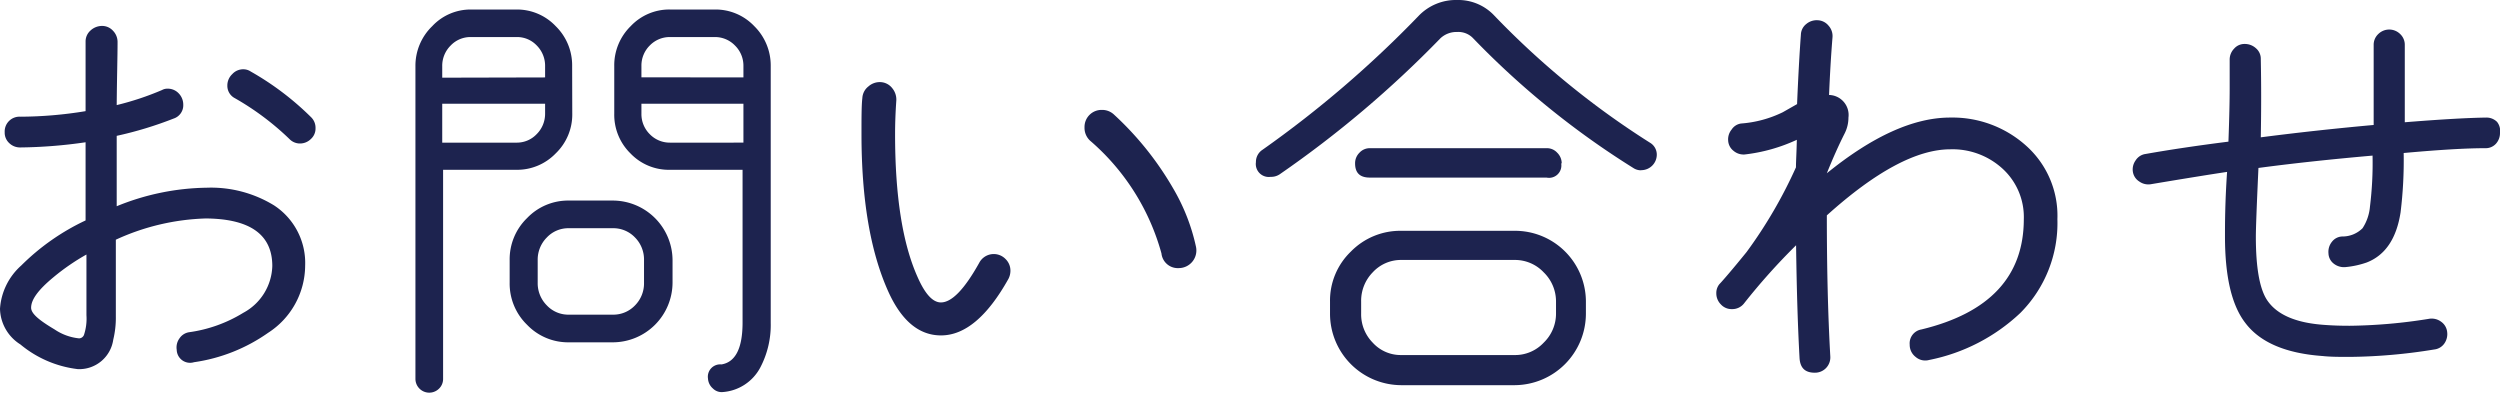
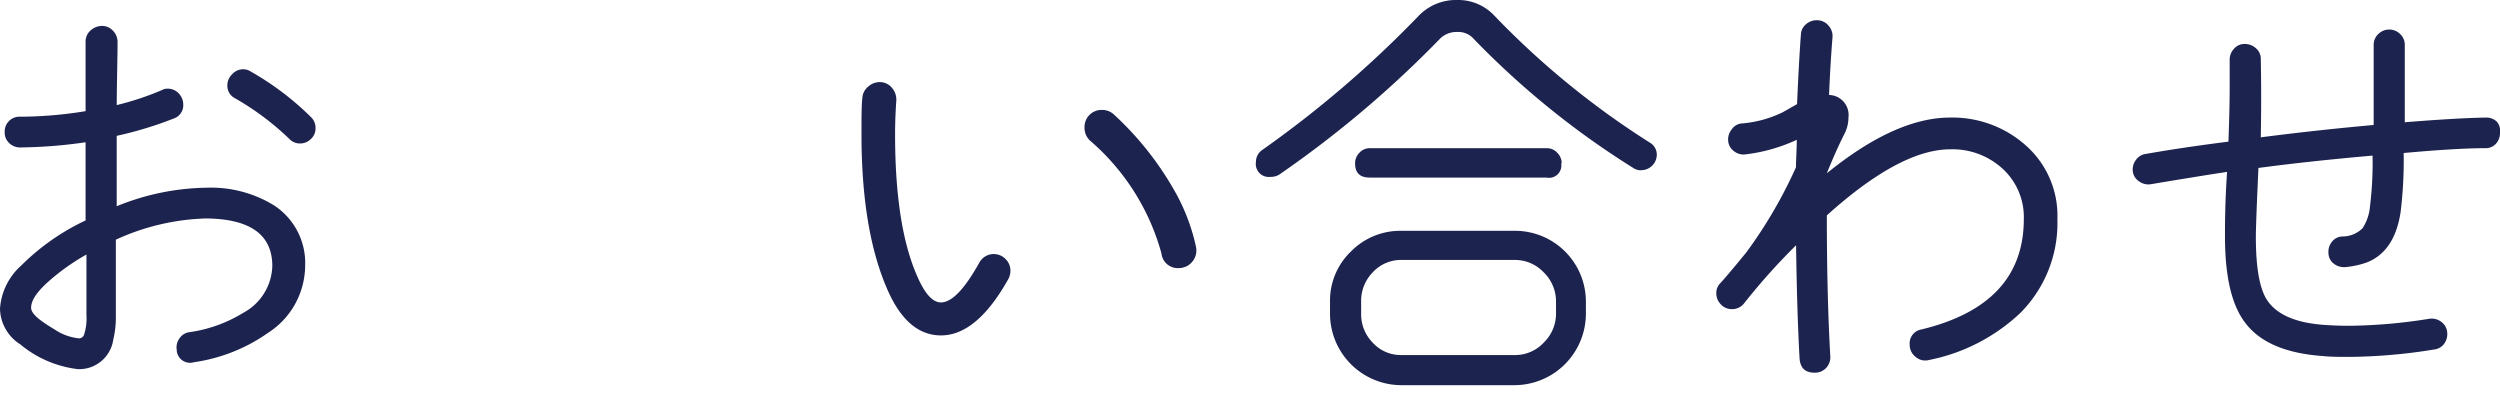
<svg xmlns="http://www.w3.org/2000/svg" viewBox="0 0 202.44 31.81">
  <defs>
    <style>.cls-1{fill:#1d234f;}</style>
  </defs>
  <g id="レイヤー_2" data-name="レイヤー 2">
    <g id="問合せ">
      <path class="cls-1" d="M24.71,21.52a6.51,6.51,0,0,1-3,5.43,13.81,13.81,0,0,1-6,2.38,1.08,1.08,0,0,1-1.4-1,1.25,1.25,0,0,1,.23-.94,1.14,1.14,0,0,1,.79-.49,11.31,11.31,0,0,0,4.37-1.57,4.44,4.44,0,0,0,2.35-3.79q0-3.81-5.39-3.85a18.68,18.68,0,0,0-7.28,1.72V22.5q0,2.7,0,3.12a7.58,7.58,0,0,1-.21,1.89,2.78,2.78,0,0,1-2.87,2.38,8.9,8.9,0,0,1-4.65-2A3.5,3.5,0,0,1,0,25a5.14,5.14,0,0,1,1.72-3.5,18.56,18.56,0,0,1,5.21-3.65q0-.14,0-6.33a39,39,0,0,1-5.29.42,1.25,1.25,0,0,1-.89-.35,1.15,1.15,0,0,1-.37-.88A1.2,1.2,0,0,1,1.65,9.45,33.06,33.06,0,0,0,6.93,9c0-.77,0-2.65,0-5.63a1.18,1.18,0,0,1,.4-.9,1.37,1.37,0,0,1,.93-.37,1.18,1.18,0,0,1,.89.39,1.3,1.3,0,0,1,.37.91c0,1.14-.05,2.85-.07,5.11a23.2,23.2,0,0,0,3.67-1.22.9.9,0,0,1,.46-.11,1.21,1.21,0,0,1,.89.38,1.31,1.31,0,0,1,.37.92,1.13,1.13,0,0,1-.78,1.12A30.2,30.2,0,0,1,9.45,11q0,5.32,0,5.7a19.88,19.88,0,0,1,7.28-1.5,9.77,9.77,0,0,1,5.46,1.43A5.57,5.57,0,0,1,24.71,21.52ZM7,25.52c0-.47,0-1.28,0-2.42V20.61a17.88,17.88,0,0,0-2.66,1.83c-1.21,1-1.82,1.8-1.82,2.48,0,.47.63,1,1.89,1.75a4.31,4.31,0,0,0,2,.73.44.44,0,0,0,.39-.28A4.19,4.19,0,0,0,7,25.52Zm17.32-13.9a1.18,1.18,0,0,1-.87-.35A22,22,0,0,0,19,7.94a1.12,1.12,0,0,1-.59-1A1.26,1.26,0,0,1,18.81,6a1.19,1.19,0,0,1,.9-.39,1.07,1.07,0,0,1,.59.18,23.12,23.12,0,0,1,4.9,3.71,1.19,1.19,0,0,1,.35.88,1.13,1.13,0,0,1-.37.87A1.25,1.25,0,0,1,24.29,11.62Z" />
-       <path class="cls-1" d="M46.34,9.21A4.36,4.36,0,0,1,45,12.42a4.34,4.34,0,0,1-3.18,1.33H35.88V30.69a1.08,1.08,0,0,1-.34.79,1.12,1.12,0,0,1-1.9-.79V5.35A4.45,4.45,0,0,1,35,2.12,4.25,4.25,0,0,1,38.12.77h3.71A4.32,4.32,0,0,1,45,2.12a4.43,4.43,0,0,1,1.33,3.23Zm-2.2-2.94V5.35a2.32,2.32,0,0,0-.69-1.68A2.19,2.19,0,0,0,41.83,3H38.12a2.21,2.21,0,0,0-1.63.69,2.31,2.31,0,0,0-.68,1.68v.92Zm0,2.94V8.4H35.81v3.15h6a2.21,2.21,0,0,0,1.64-.68A2.32,2.32,0,0,0,44.14,9.21ZM54.46,22.89a4.85,4.85,0,0,1-4.83,4.83H46.06a4.6,4.6,0,0,1-3.38-1.42,4.65,4.65,0,0,1-1.41-3.41V21.07a4.65,4.65,0,0,1,1.41-3.41,4.6,4.6,0,0,1,3.38-1.42h3.57a4.85,4.85,0,0,1,4.83,4.83Zm-2.31,0V21.07a2.53,2.53,0,0,0-.73-1.84,2.42,2.42,0,0,0-1.79-.75H46.06a2.39,2.39,0,0,0-1.78.75,2.54,2.54,0,0,0-.74,1.84v1.82a2.54,2.54,0,0,0,.74,1.84,2.39,2.39,0,0,0,1.78.75h3.57a2.42,2.42,0,0,0,1.79-.75A2.53,2.53,0,0,0,52.15,22.89Zm10.26,3.26a7.4,7.4,0,0,1-.84,3.6,3.75,3.75,0,0,1-3.08,2,1,1,0,0,1-.77-.3,1.14,1.14,0,0,1-.39-.79,1,1,0,0,1,1.09-1.15q1.71-.28,1.71-3.39V13.75H54.25a4.3,4.3,0,0,1-3.2-1.33,4.38,4.38,0,0,1-1.31-3.21V5.35a4.43,4.43,0,0,1,1.33-3.23A4.29,4.29,0,0,1,54.25.77h3.64a4.32,4.32,0,0,1,3.19,1.35,4.47,4.47,0,0,1,1.33,3.23ZM60.2,6.27V5.35a2.29,2.29,0,0,0-.68-1.66A2.25,2.25,0,0,0,57.89,3H54.25a2.25,2.25,0,0,0-1.63.68,2.29,2.29,0,0,0-.68,1.66v.92Zm0,5.28V8.4H51.94v.81a2.29,2.29,0,0,0,.68,1.66,2.25,2.25,0,0,0,1.63.68Z" />
      <path class="cls-1" d="M81.66,22.58q-2.56,4.58-5.46,4.58-2.7,0-4.31-3.64-2.13-4.8-2.13-12.64c0-1.37,0-2.35.07-2.94A1.27,1.27,0,0,1,70.32,7a1.38,1.38,0,0,1,1-.35,1.27,1.27,0,0,1,.93.49,1.45,1.45,0,0,1,.33,1c-.07,1-.1,1.92-.1,2.73q0,7.5,1.82,11.56c.6,1.37,1.23,2.06,1.89,2.06q1.32,0,3.11-3.22a1.33,1.33,0,0,1,2.12-.3,1.31,1.31,0,0,1,.4,1A1.43,1.43,0,0,1,81.66,22.58ZM96.85,20a1.43,1.43,0,0,1-1.4,1.71,1.33,1.33,0,0,1-1.4-1.19,18.49,18.49,0,0,0-5.78-9.13,1.41,1.41,0,0,1-.45-1.08,1.38,1.38,0,0,1,1.4-1.41,1.4,1.4,0,0,1,1,.39A25.28,25.28,0,0,1,95,15.26,16,16,0,0,1,96.85,20Z" />
      <path class="cls-1" d="M132.9,13.79a1.11,1.11,0,0,1-.63-.18,68,68,0,0,1-13-10.53A1.64,1.64,0,0,0,118,2.59a1.9,1.9,0,0,0-1.37.52,86.77,86.77,0,0,1-13,11,1.24,1.24,0,0,1-.74.21,1.05,1.05,0,0,1-1.19-1.19,1.17,1.17,0,0,1,.53-1A88.05,88.05,0,0,0,114.87,1.29,4.19,4.19,0,0,1,118,0a4,4,0,0,1,3,1.26,67.22,67.22,0,0,0,12.6,10.29,1.12,1.12,0,0,1,.56,1,1.26,1.26,0,0,1-1.26,1.23Zm-4.48,11.59a5.8,5.8,0,0,1-5.78,5.81h-9.17a5.79,5.79,0,0,1-5.77-5.81v-.95a5.5,5.5,0,0,1,1.69-4.06,5.59,5.59,0,0,1,4.08-1.68h9.17a5.74,5.74,0,0,1,5.78,5.74Zm-2-12.15a1,1,0,0,1-1.19,1.15H110.92c-.8,0-1.19-.38-1.19-1.15a1.19,1.19,0,0,1,.35-.86,1.13,1.13,0,0,1,.84-.37h14.35a1.12,1.12,0,0,1,.83.37A1.2,1.2,0,0,1,126.46,13.23ZM126,25.38v-.95a3.28,3.28,0,0,0-1-2.38,3.19,3.19,0,0,0-2.36-1h-9.17a3.1,3.1,0,0,0-2.31,1,3.3,3.3,0,0,0-.94,2.38v.95a3.27,3.27,0,0,0,.94,2.37,3.06,3.06,0,0,0,2.31,1h9.17a3.16,3.16,0,0,0,2.36-1A3.26,3.26,0,0,0,126,25.38Z" />
      <path class="cls-1" d="M166.6,17.75a10.3,10.3,0,0,1-3,7.59,15,15,0,0,1-7.39,3.81,1.18,1.18,0,0,1-1.08-.24,1.23,1.23,0,0,1-.49-1,1.14,1.14,0,0,1,.94-1.23q8.29-2,8.3-8.92a5.31,5.31,0,0,0-1.72-4.1,6,6,0,0,0-4.23-1.57q-4.06,0-10,5.35,0,6.48.28,11.41a1.24,1.24,0,0,1-1.26,1.33c-.77,0-1.18-.37-1.23-1.19q-.21-3.78-.28-9.13a51.1,51.1,0,0,0-4.2,4.69,1.2,1.2,0,0,1-1,.48,1.16,1.16,0,0,1-.89-.38,1.26,1.26,0,0,1-.37-.91,1.12,1.12,0,0,1,.25-.73c.25-.26,1-1.12,2.2-2.6a37.58,37.58,0,0,0,4-6.86c0-.48.05-1.23.07-2.23a13.73,13.73,0,0,1-4.23,1.19,1.26,1.26,0,0,1-.9-.3,1.12,1.12,0,0,1-.43-.82,1.25,1.25,0,0,1,.28-.9A1.09,1.09,0,0,1,141,10a9.25,9.25,0,0,0,3.36-.91l1.16-.66c.09-2.15.19-4,.31-5.64a1.14,1.14,0,0,1,.44-.85,1.31,1.31,0,0,1,.93-.3,1.19,1.19,0,0,1,.87.44,1.25,1.25,0,0,1,.32.92c-.12,1.48-.21,3-.28,4.69a1.62,1.62,0,0,1,1.57,1.83,2.85,2.85,0,0,1-.31,1.29c-.47.93-.95,2-1.44,3.22q5.57-4.52,10-4.51a8.92,8.92,0,0,1,6.16,2.3A7.59,7.59,0,0,1,166.6,17.75Z" />
      <path class="cls-1" d="M202.44,10.75a1.29,1.29,0,0,1-.33.89,1.12,1.12,0,0,1-.86.36q-2.31,0-6.61.39a34.61,34.61,0,0,1-.25,4.8q-.49,3.18-2.73,4.06a7.23,7.23,0,0,1-1.75.38,1.34,1.34,0,0,1-.93-.28,1.09,1.09,0,0,1-.43-.84,1.29,1.29,0,0,1,.28-.93,1.09,1.09,0,0,1,.84-.43,2.3,2.3,0,0,0,1.64-.67,3.77,3.77,0,0,0,.6-1.75,28.69,28.69,0,0,0,.21-4.13q-5.12.45-9.24,1c-.14,3.06-.21,4.92-.21,5.57q0,3.67.87,5.07,1.16,1.83,4.69,2.07c.65.05,1.33.07,2,.07a42.83,42.83,0,0,0,6.44-.56,1.28,1.28,0,0,1,1,.23,1.16,1.16,0,0,1,.49.82,1.33,1.33,0,0,1-.23.95,1.15,1.15,0,0,1-.82.48,44.51,44.51,0,0,1-6.83.6c-.82,0-1.55,0-2.2-.07q-4.49-.32-6.27-2.69c-1.1-1.43-1.64-3.75-1.64-7,0-1,0-2.7.17-5.22q-2.07.31-6.19,1a1.26,1.26,0,0,1-.93-.23,1.13,1.13,0,0,1-.51-.79,1.25,1.25,0,0,1,.23-.92,1.13,1.13,0,0,1,.79-.51q3-.53,6.72-1c.07-1.89.1-3.33.1-4.31q0-.9,0-2.31a1.26,1.26,0,0,1,.35-.9,1.11,1.11,0,0,1,.87-.39,1.33,1.33,0,0,1,.91.35,1.11,1.11,0,0,1,.39.87q.06,3,0,6.34c3.1-.4,6.15-.73,9.14-1l0-6.47a1.19,1.19,0,0,1,.37-.89,1.26,1.26,0,0,1,1.78,0,1.19,1.19,0,0,1,.37.89V9.9q4.34-.35,6.62-.38a1.2,1.2,0,0,1,.85.35A1.15,1.15,0,0,1,202.44,10.75Z" />
    </g>
  </g>
</svg>